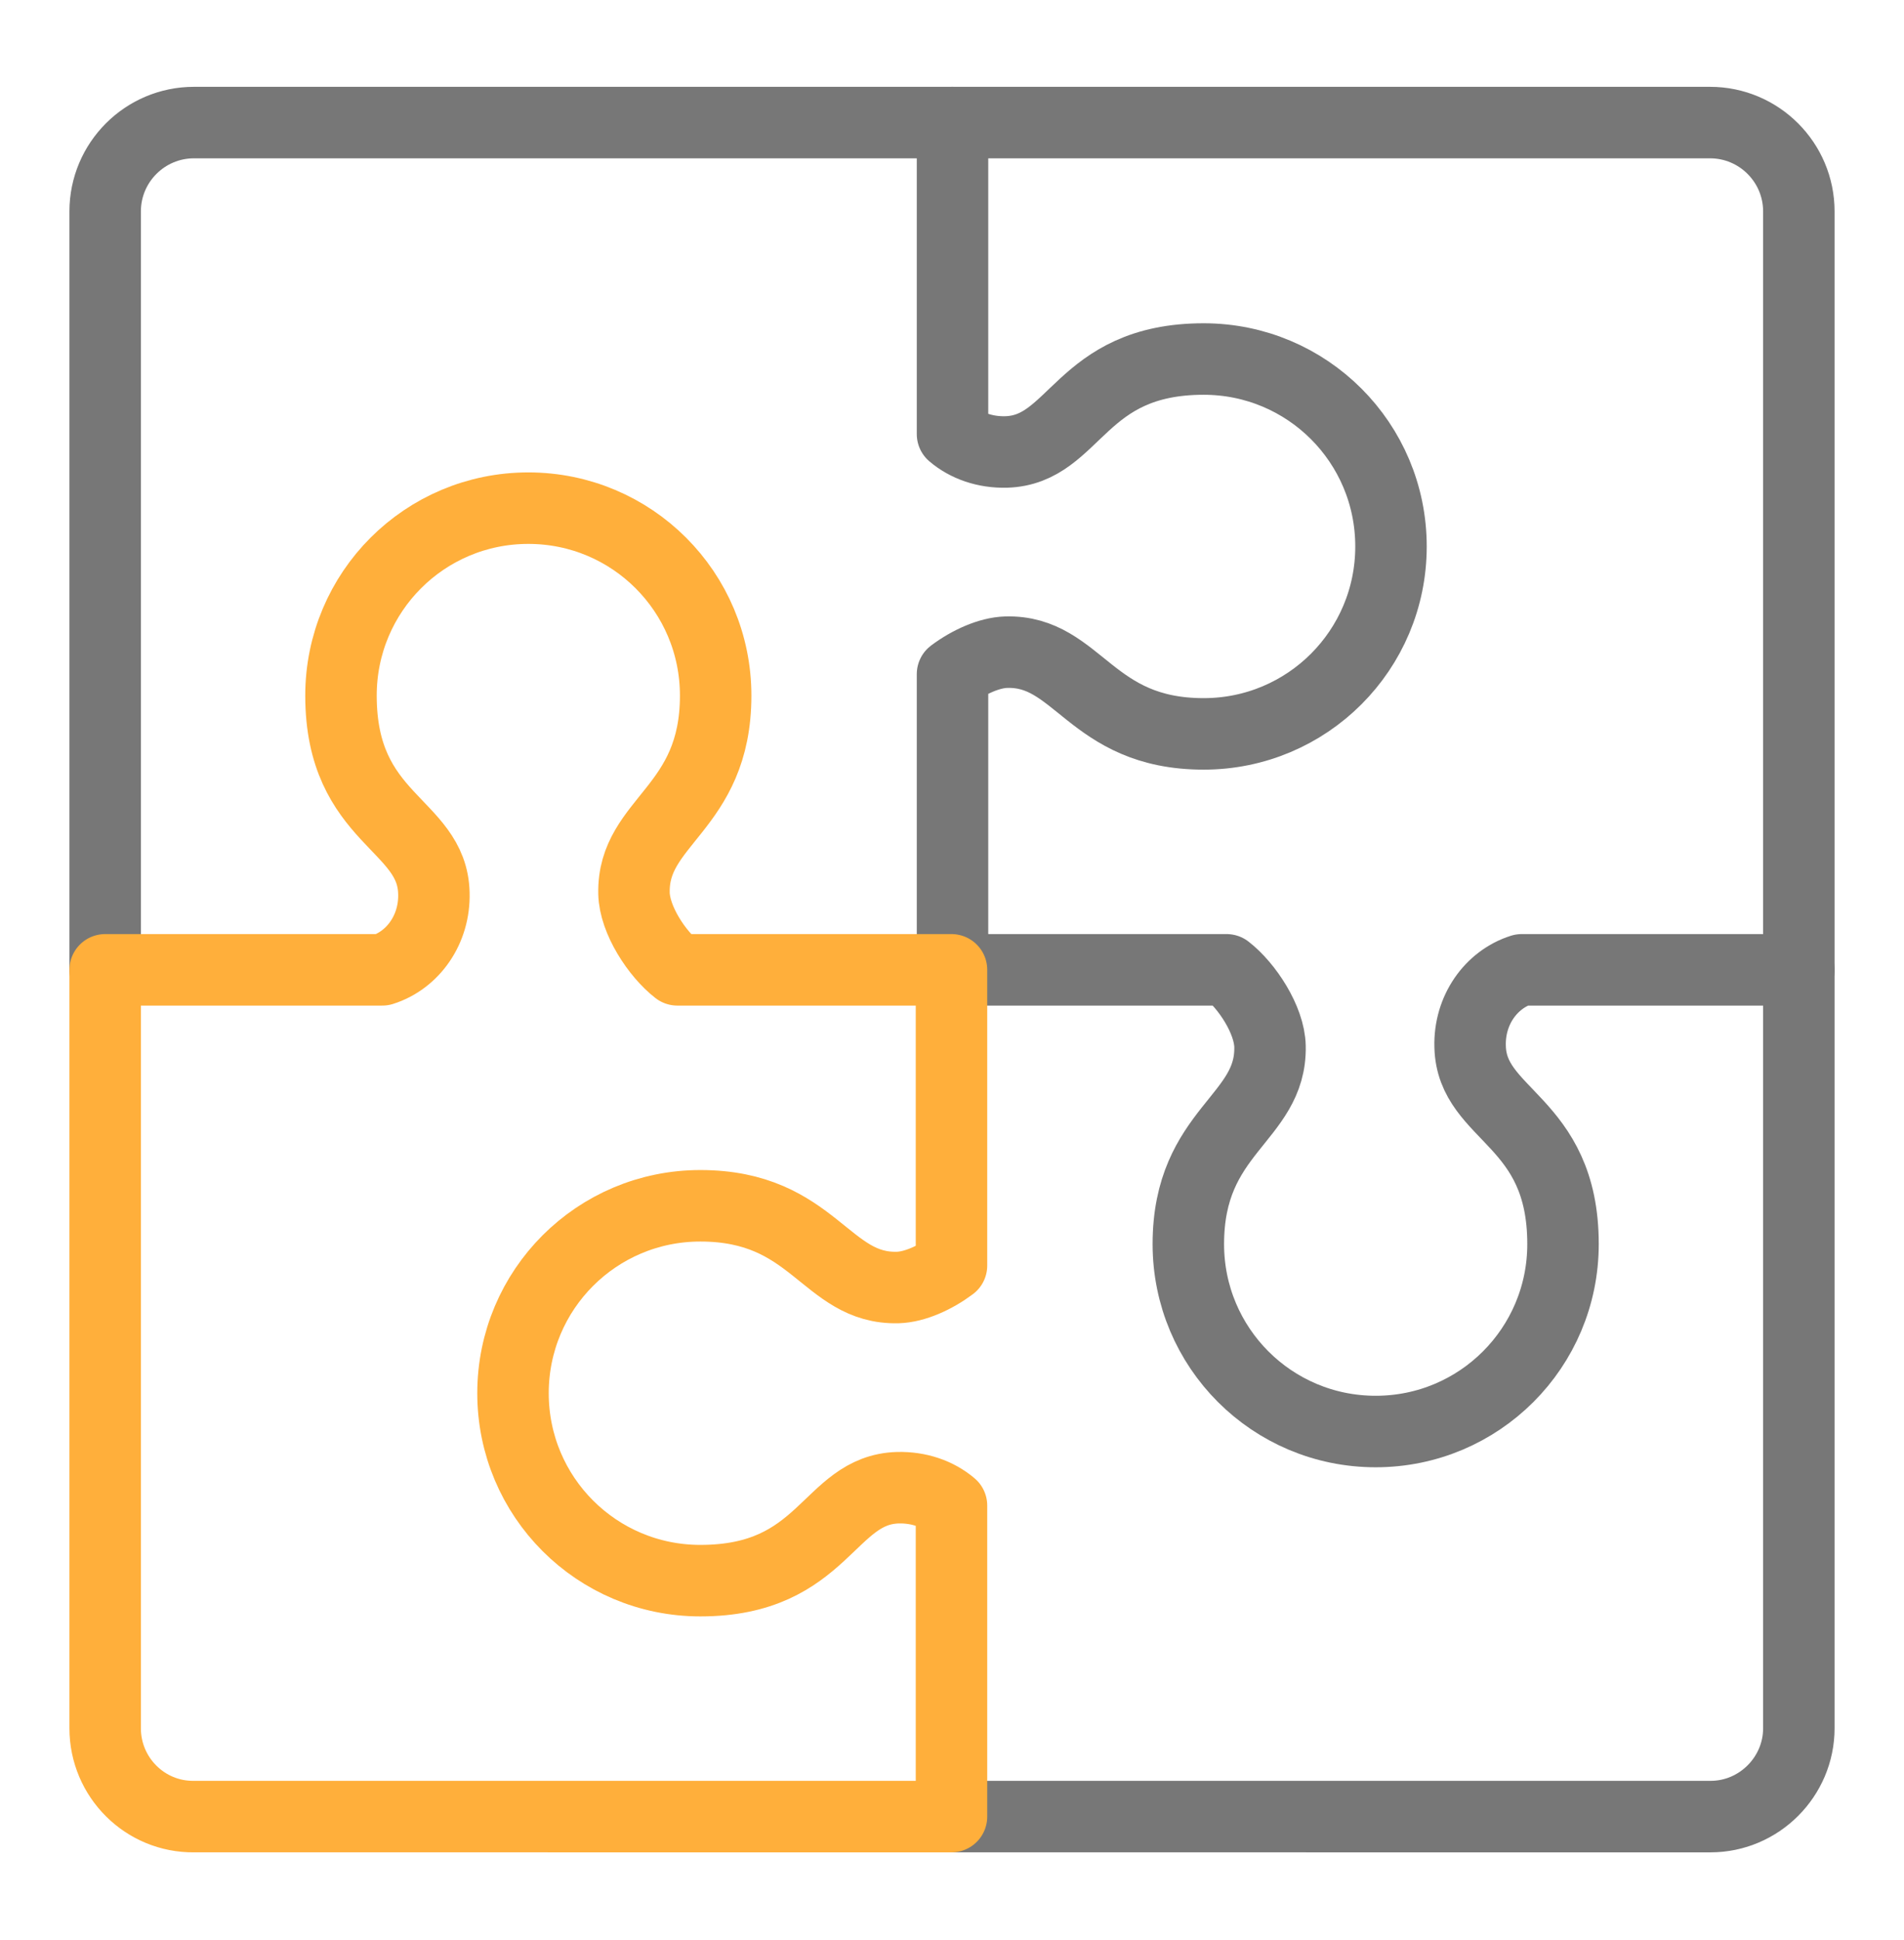
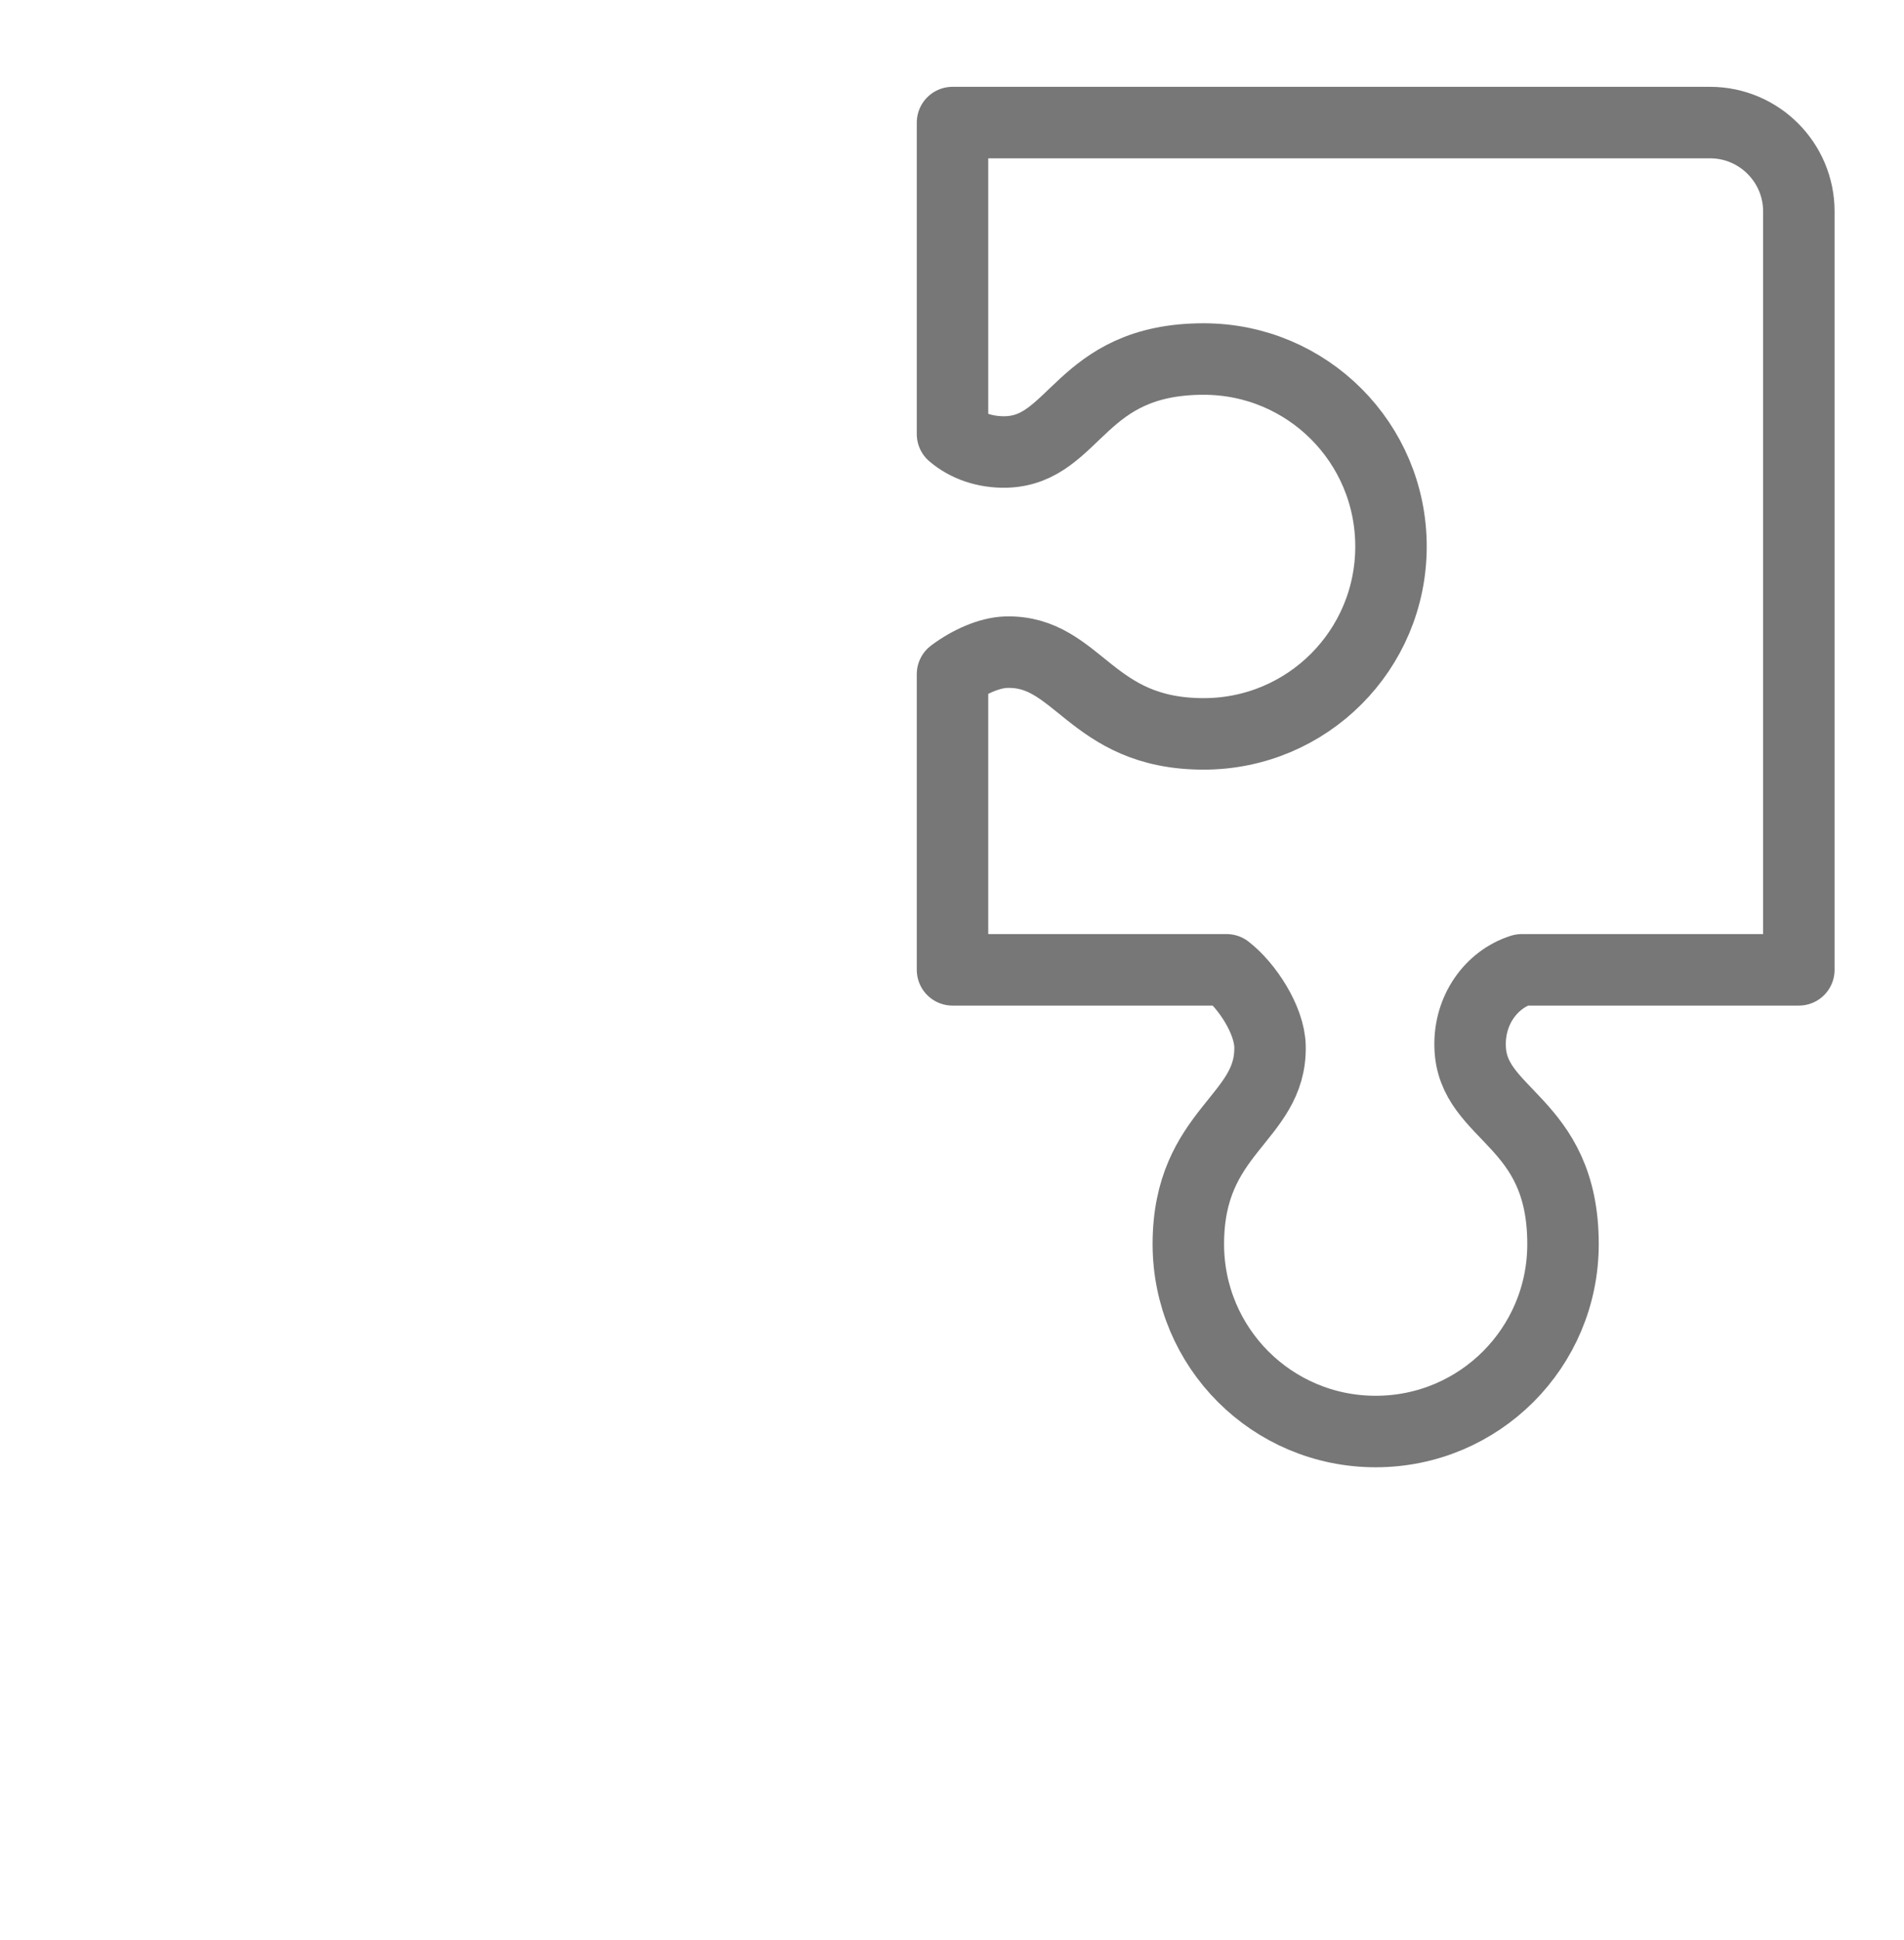
<svg xmlns="http://www.w3.org/2000/svg" version="1.1" id="Ebene_1" x="0" y="0" viewBox="0 0 373 379.8" style="enable-background:new 0 0 373 379.8" xml:space="preserve">
  <style>.st0{fill:none;stroke:#777;stroke-width:14;stroke-linecap:round;stroke-linejoin:round;stroke-miterlimit:22.926}</style>
-   <path class="st0" d="M20.6 189.9V41.4C20.6 31.8 28.4 24 38 24h148.5M352.4 189.9v148.5c0 9.5-7.8 17.3-17.3 17.3H186.5" />
  <path class="st0" d="M352.4 41.4v148.5h-54.3c-6 1.9-10.3 7.9-10.1 15 .3 13.7 18.2 14.3 18.2 38.7 0 20.3-16.4 36.7-36.7 36.7-20.3 0-36.7-16.4-36.7-36.7 0-22.3 16.3-24.5 16-38.7-.1-5.2-4.5-11.9-8.5-15h-53.7V132c3.2-2.4 7.2-4.2 10.5-4.3 14.2-.4 16.4 16 38.7 16 20.3 0 36.7-16.4 36.7-36.7 0-20.3-16.4-36.7-36.7-36.7-24.4 0-25 17.8-38.7 18.2-4.1.1-7.8-1.2-10.5-3.5V24H335c9.6 0 17.4 7.8 17.4 17.4h0z" />
-   <path d="M20.6 338.4V189.9h54.3c6-1.9 10.3-7.9 10.1-15-.3-13.7-18.2-14.3-18.2-38.7 0-20.3 16.4-36.7 36.7-36.7 20.3 0 36.7 16.4 36.7 36.7 0 22.3-16.3 24.5-16 38.7.1 5.2 4.5 11.9 8.5 15h53.7v57.9c-3.2 2.4-7.2 4.2-10.5 4.3-14.2.4-16.4-16-38.7-16-20.3 0-36.7 16.4-36.7 36.7 0 20.3 16.4 36.7 36.7 36.7 24.4 0 25-17.8 38.7-18.2 4.1-.1 7.8 1.2 10.5 3.5v60.9H38c-9.6.1-17.4-7.7-17.4-17.3h0z" style="fill:none;stroke:#ffaf3b;stroke-width:14;stroke-linecap:round;stroke-linejoin:round;stroke-miterlimit:22.926" />
</svg>